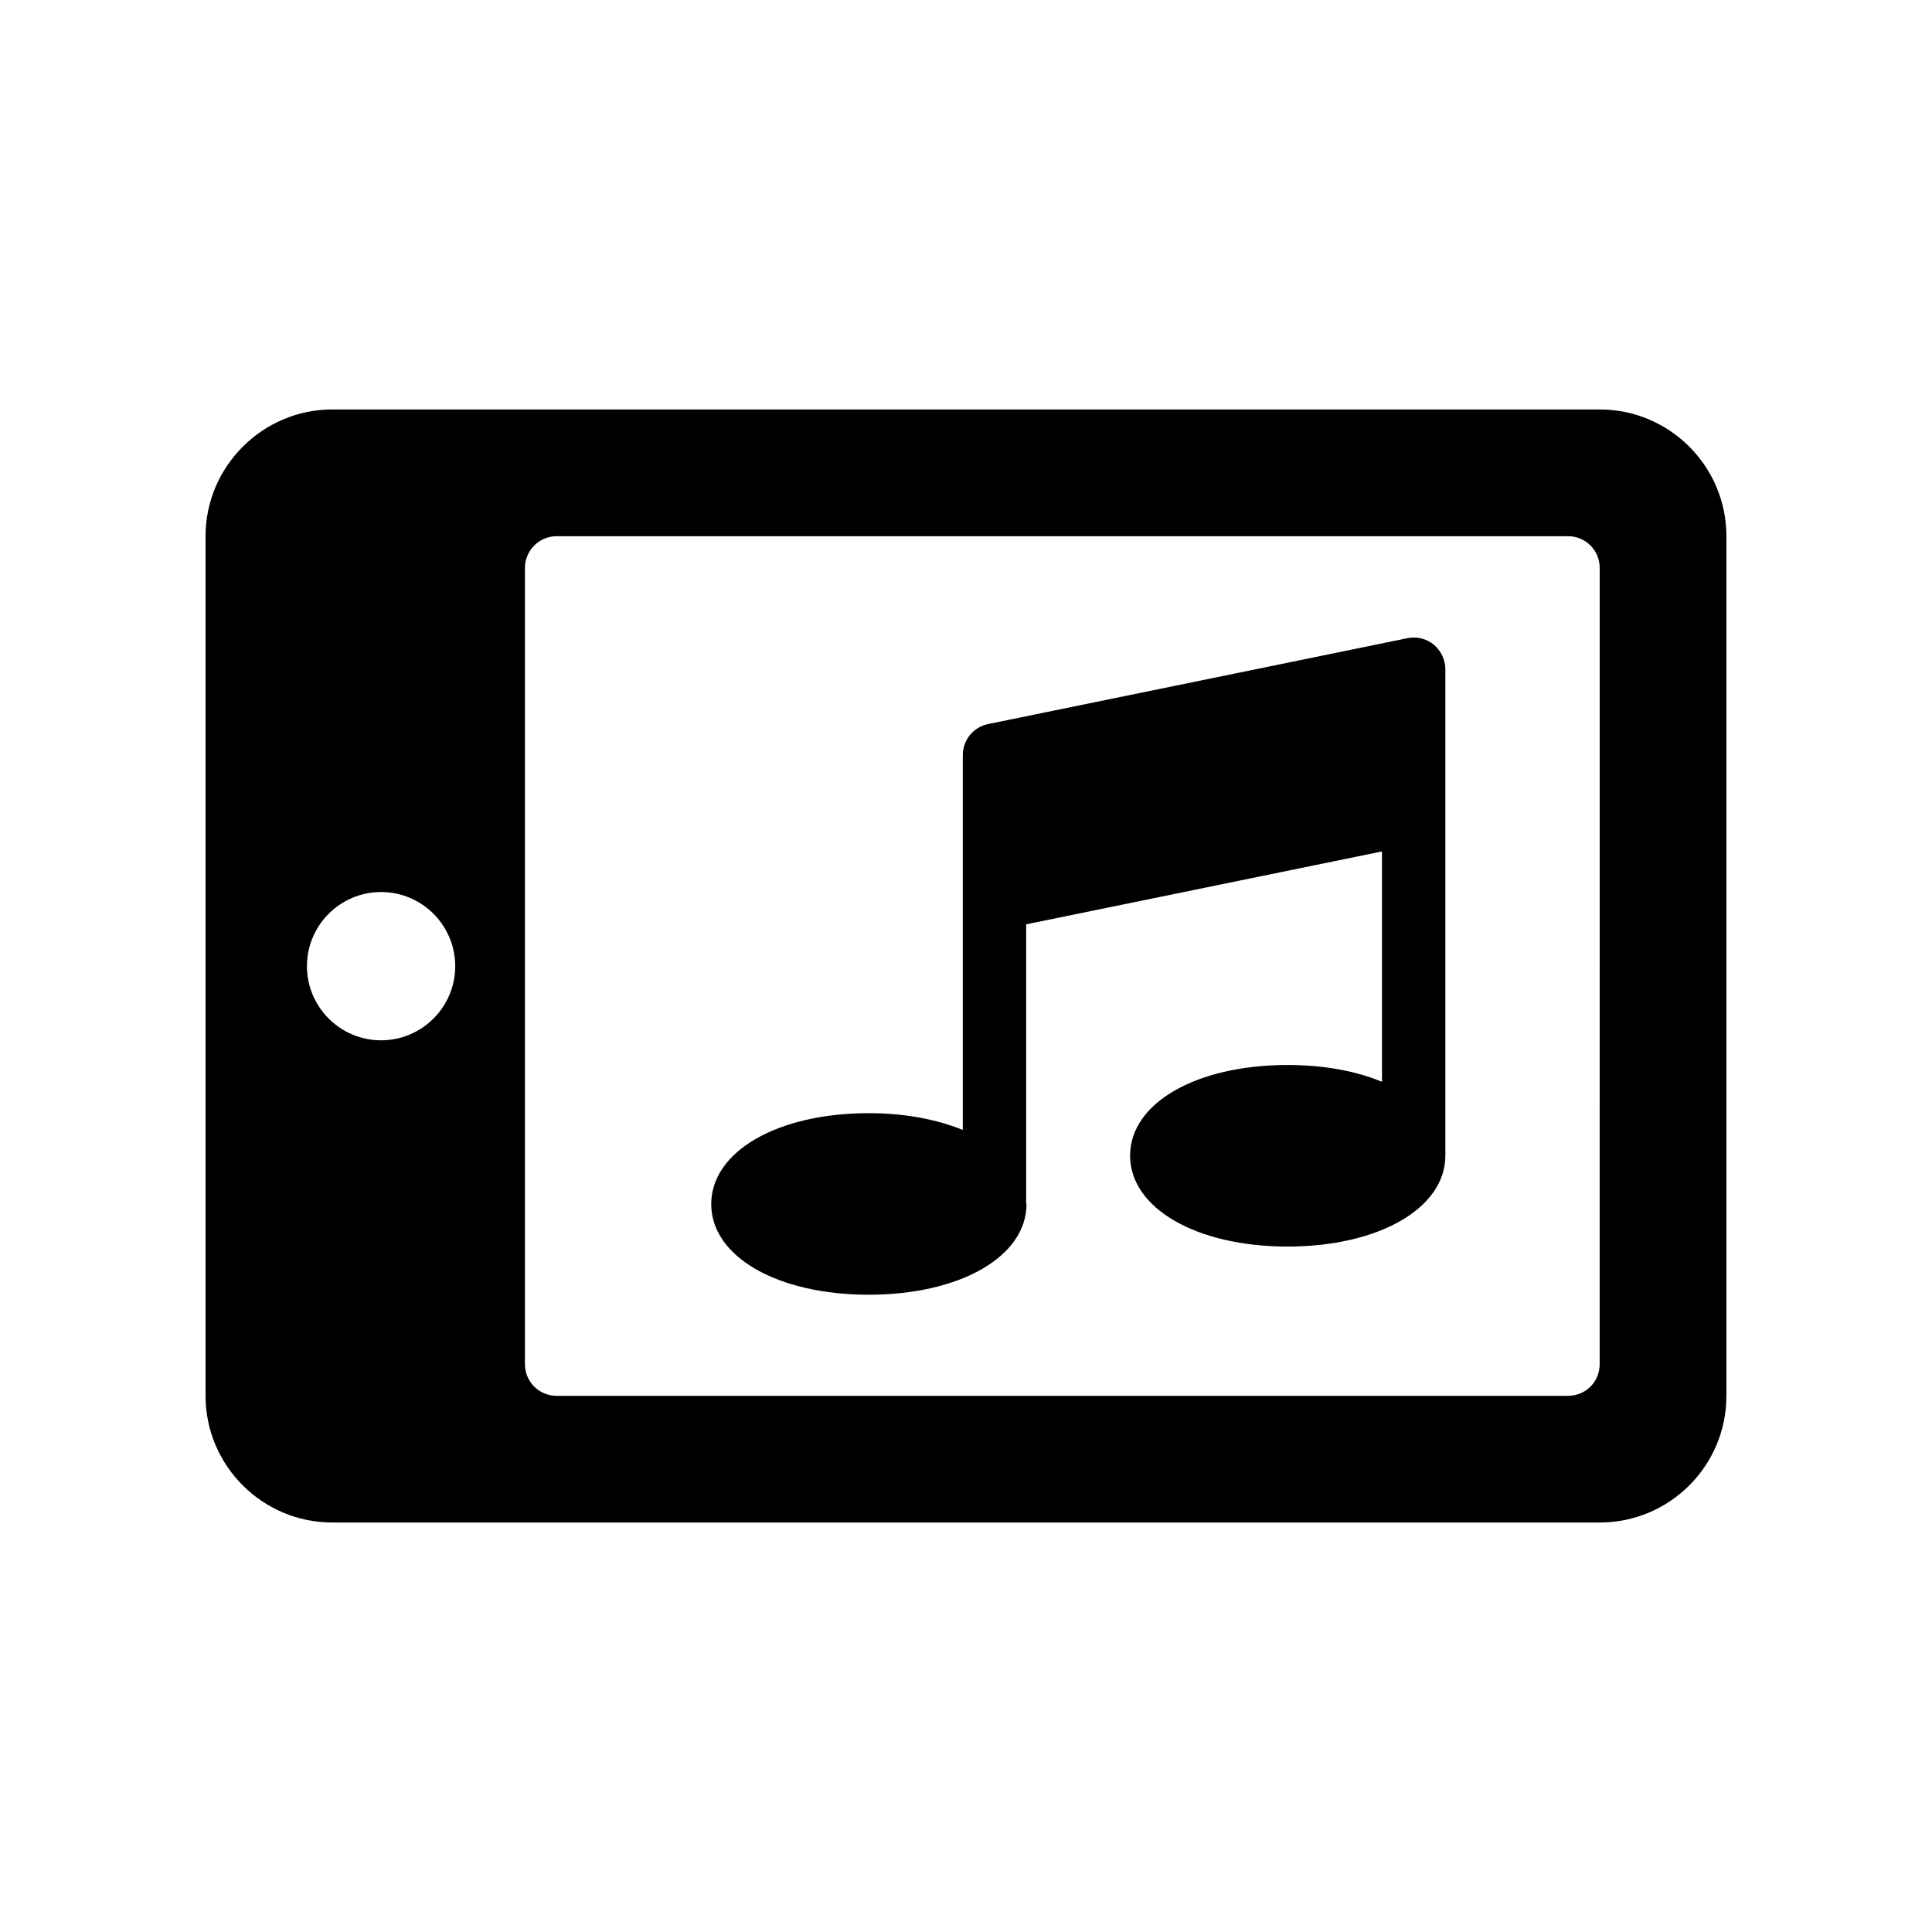
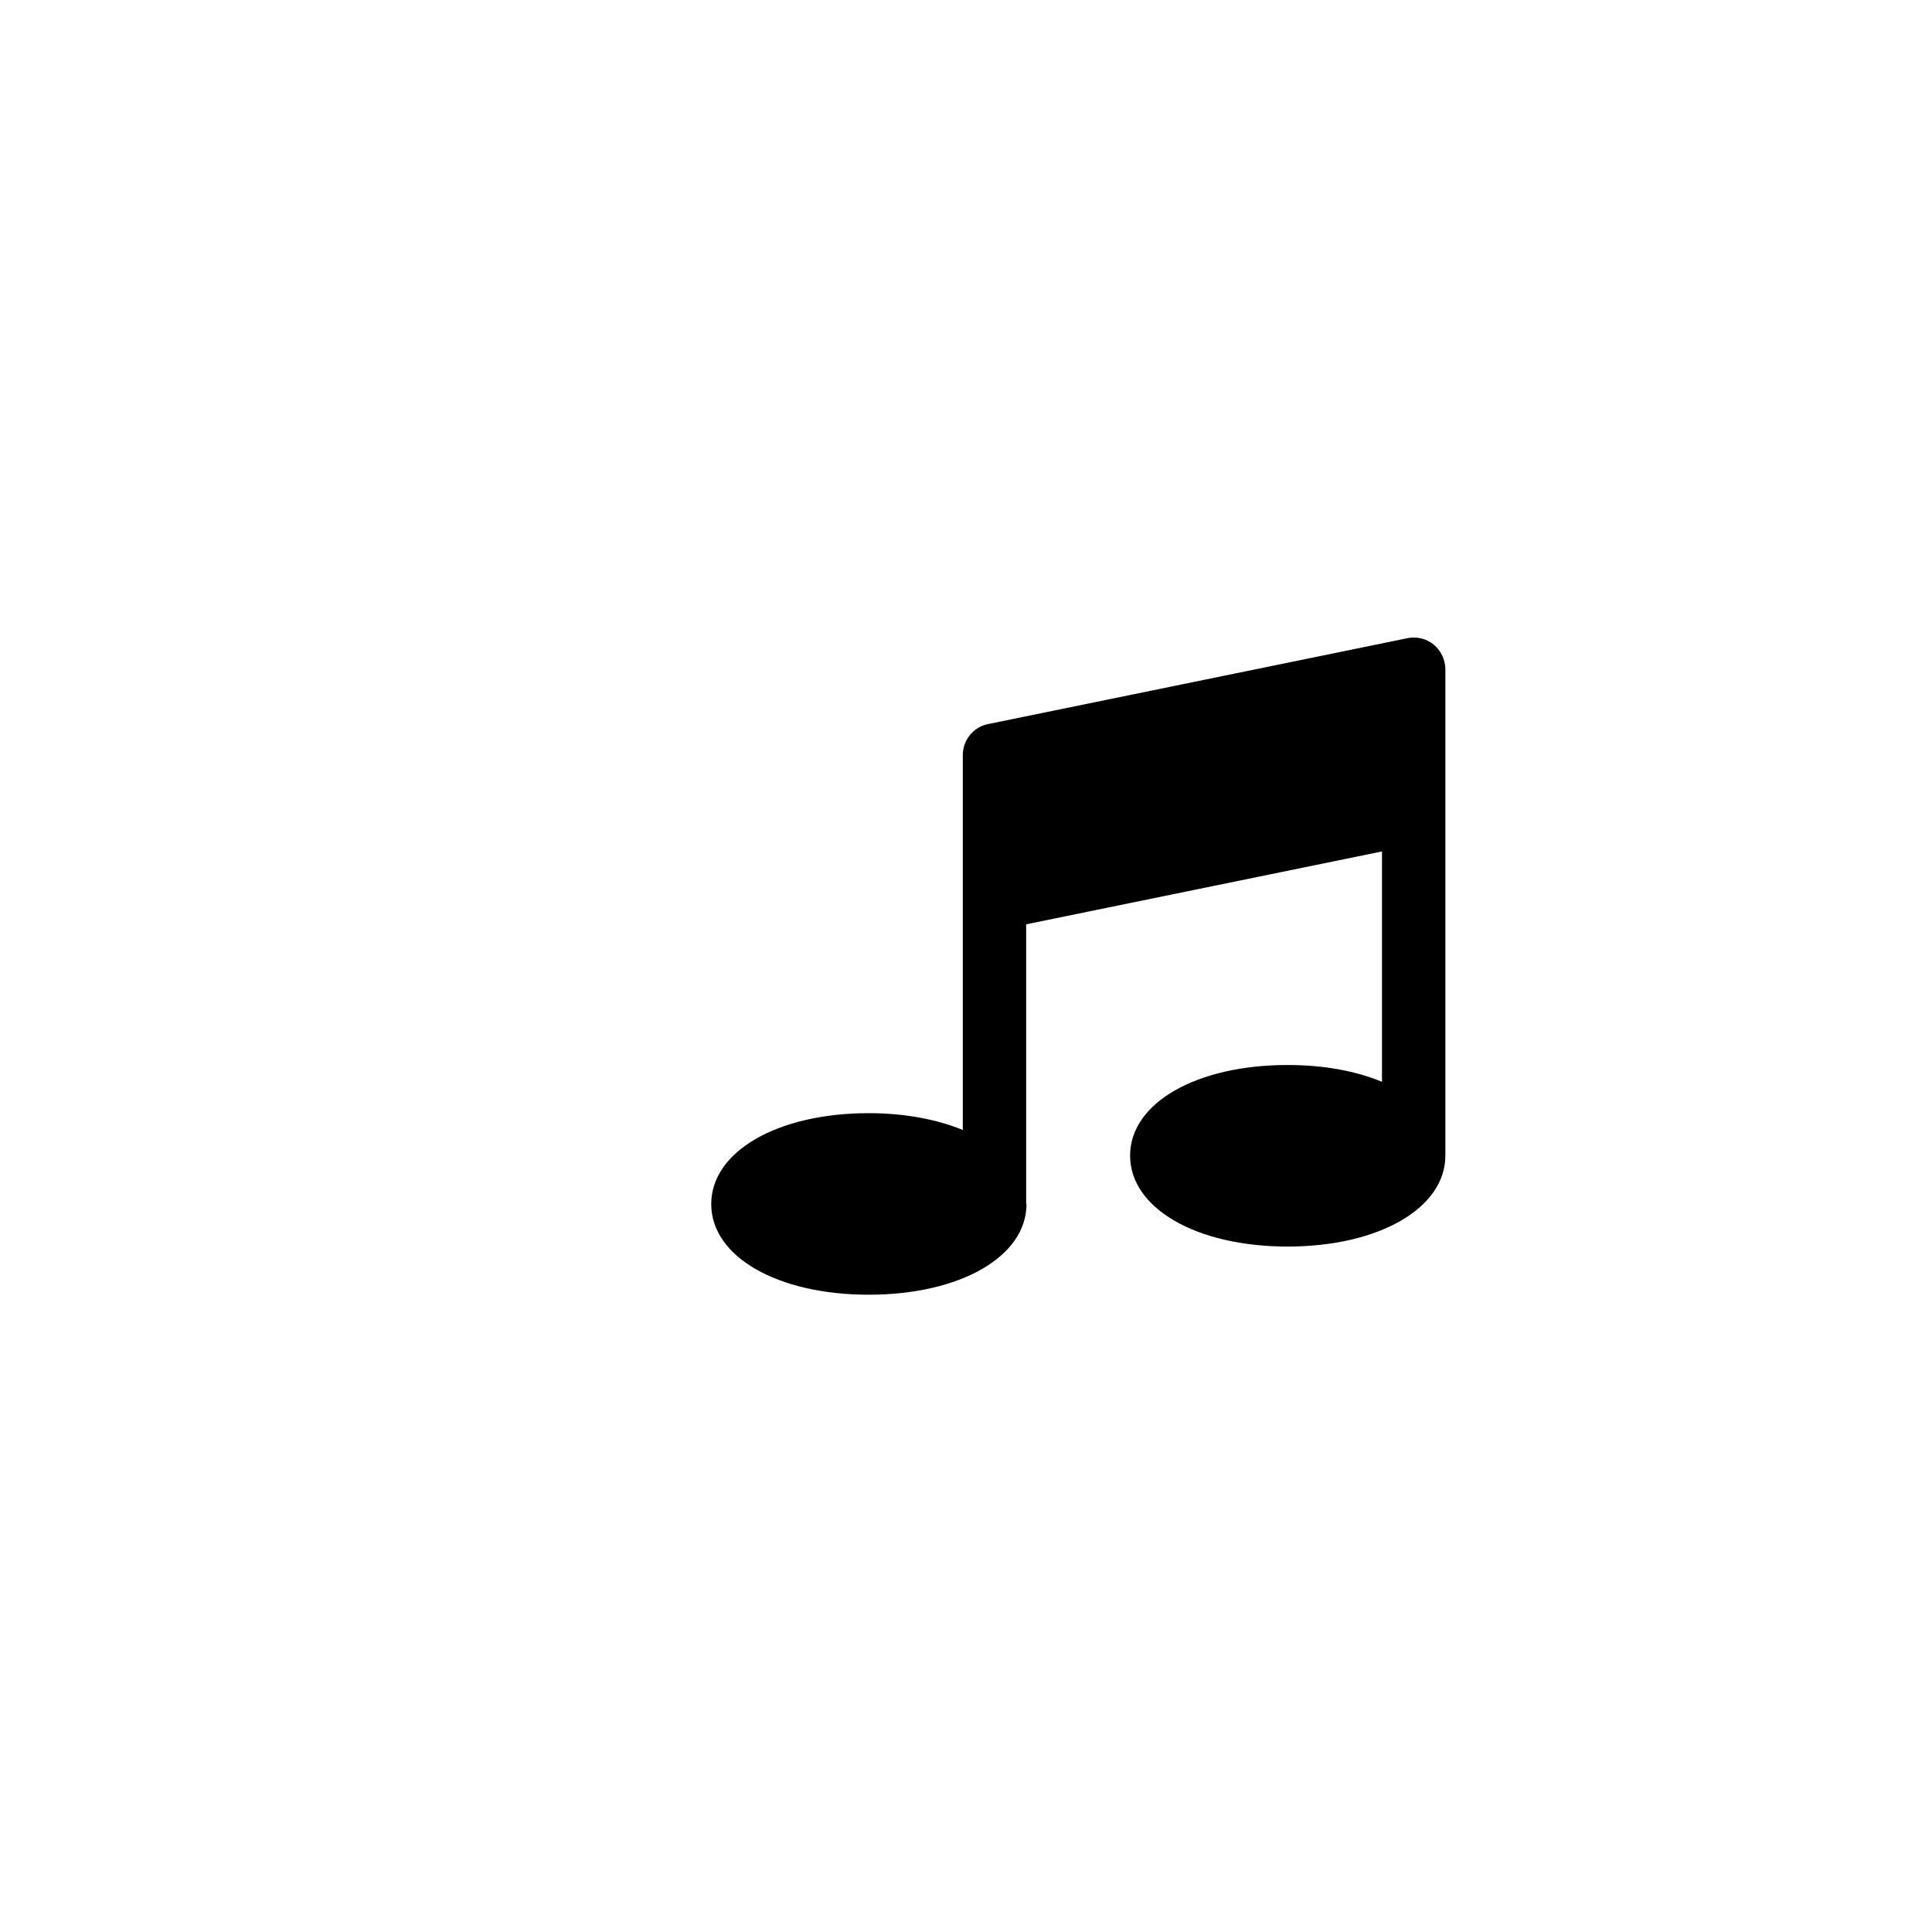
<svg xmlns="http://www.w3.org/2000/svg" fill="#000000" width="800px" height="800px" version="1.1" viewBox="144 144 512 512">
  <g>
    <path d="m516.96 313.13-111.09 22.754c-3.863 0.754-6.719 4.199-6.719 8.23v99.336c-6.801-2.769-15.281-4.449-24.938-4.449-24.184 0-41.73 10.16-41.73 24.098s17.551 24.016 41.73 24.016c24.184 0 41.816-10.074 41.816-24.016 0-0.086-0.086-0.168-0.086-0.168v-73.977l94.297-19.312v61.047c-6.883-2.856-15.363-4.453-25.02-4.453-24.184 0-41.734 10.078-41.734 24.016s17.551 24.098 41.734 24.098c24.184 0 41.816-10.16 41.816-24.098v-128.89c0-2.519-1.176-4.953-3.106-6.551-1.934-1.594-4.535-2.184-6.973-1.68z" />
-     <path d="m567.93 252.51h-335.87c-18.473 0-33.586 15.113-33.586 33.586v227.8c0 18.559 15.113 33.586 33.586 33.586h335.87c18.559 0 33.586-15.031 33.586-33.586l0.004-227.8c0-18.473-15.031-33.586-33.59-33.586zm-322.94 167.18c-10.832 0-19.648-8.816-19.648-19.648 0-10.832 8.816-19.648 19.648-19.648 10.832 0 19.648 8.816 19.648 19.648 0 10.832-8.816 19.648-19.648 19.648zm322.94 85.816c0 4.703-3.695 8.398-8.398 8.398h-268.02c-4.617 0-8.398-3.695-8.398-8.398v-211.01c0-4.617 3.777-8.398 8.398-8.398h268.03c4.703 0 8.398 3.777 8.398 8.398z" />
  </g>
</svg>